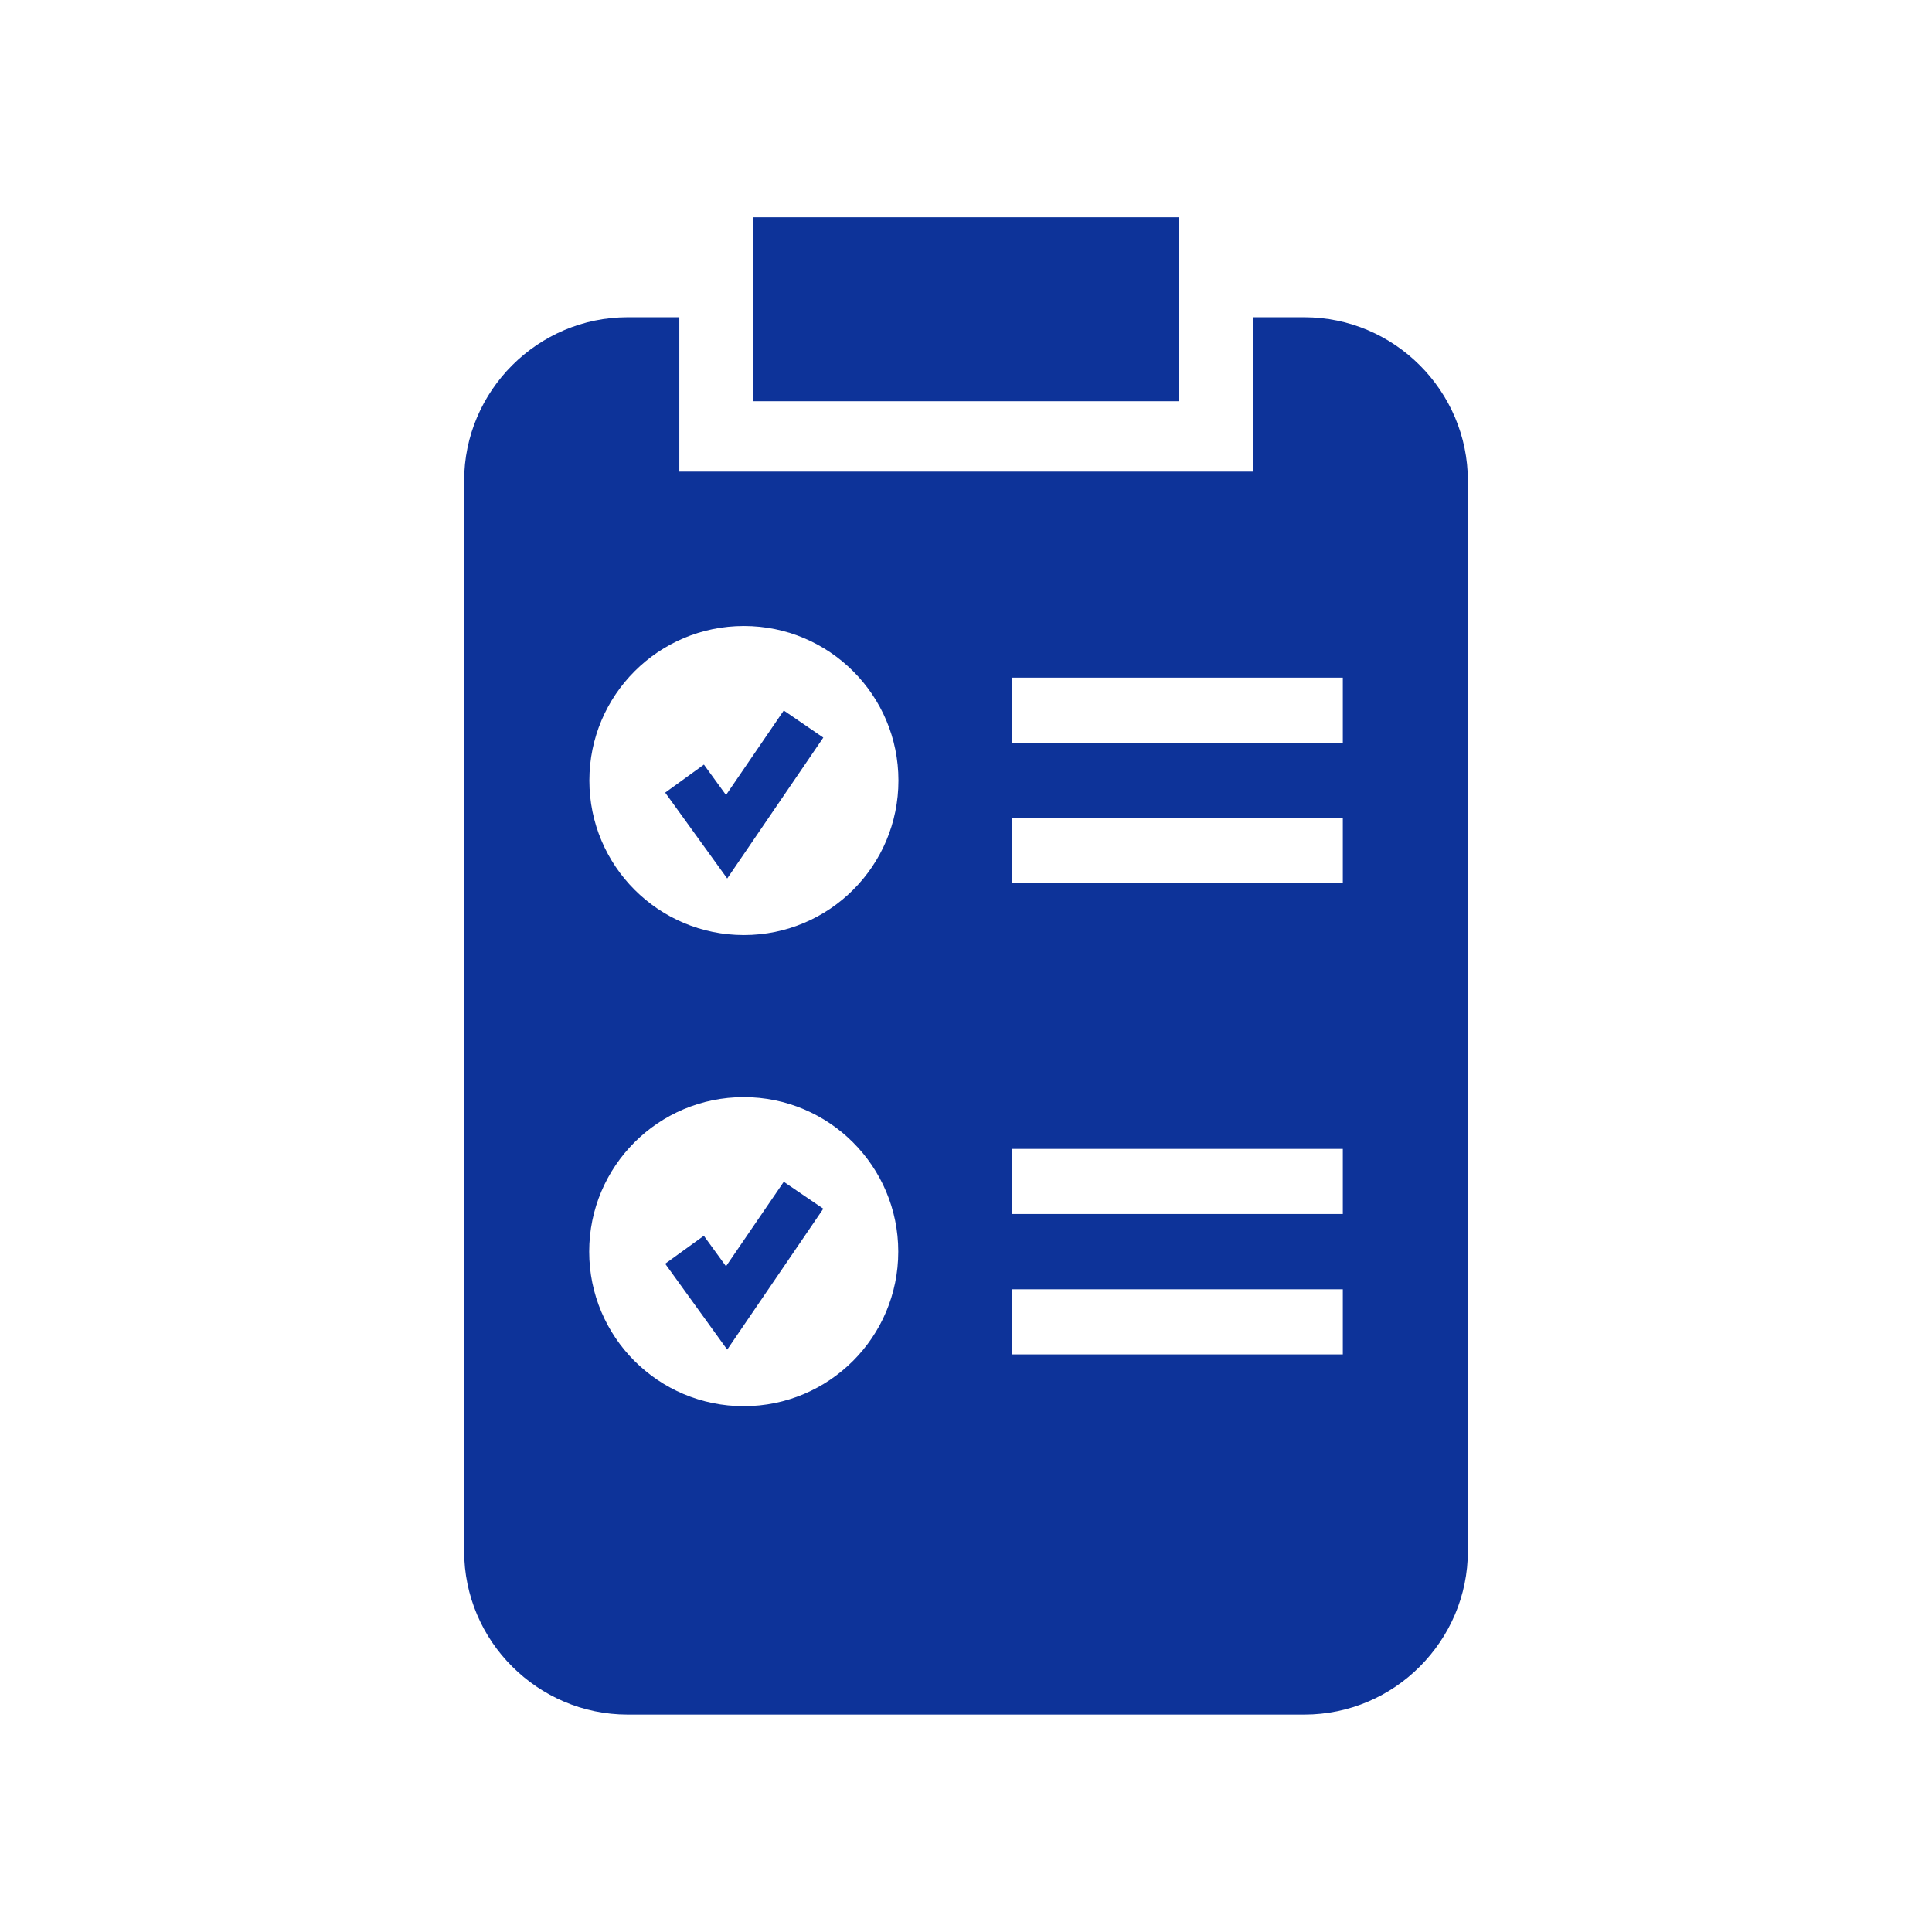
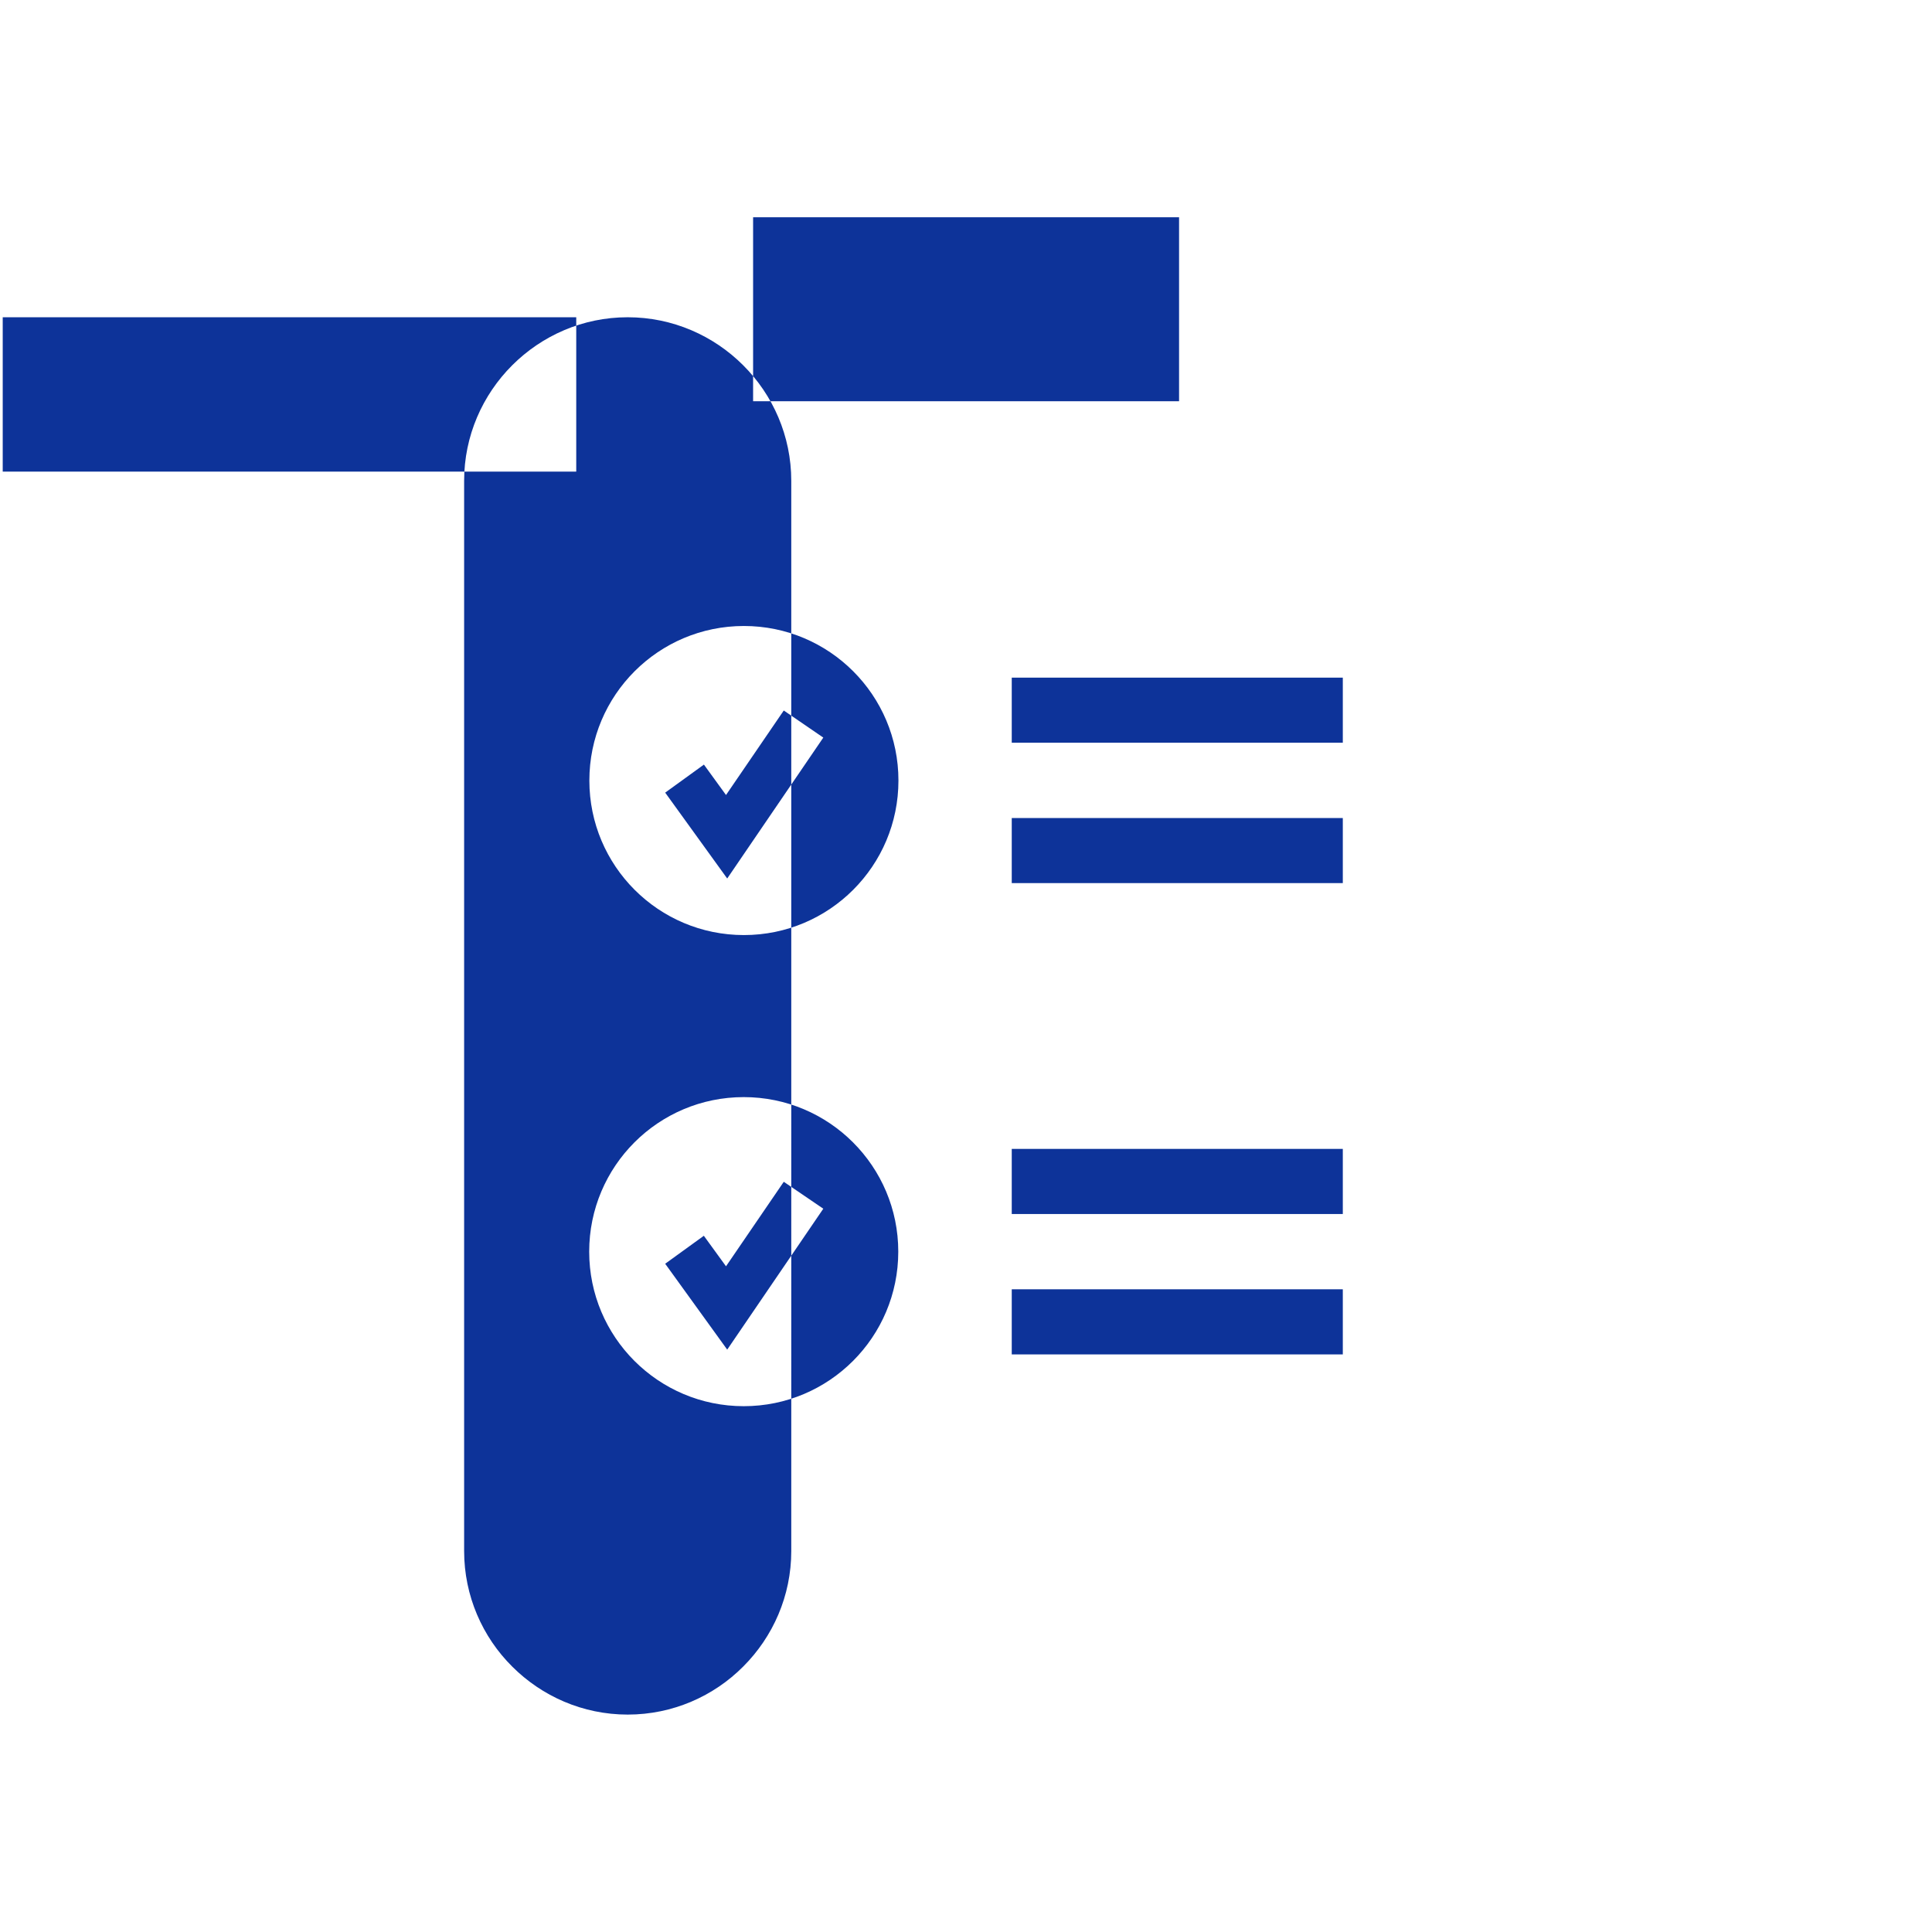
<svg xmlns="http://www.w3.org/2000/svg" id="Réteg_1" data-name="Réteg 1" viewBox="0 0 113.39 113.39">
  <defs>
    <style>      .cls-1 {        fill: #0d3399;        fill-rule: evenodd;        stroke-width: 0px;      }    </style>
  </defs>
-   <path class="cls-1" d="m43.65,64.39c5.01,0,9.07,4.06,9.07,9.07s-4.06,9.07-9.07,9.07-9.07-4.06-9.07-9.07,4.06-9.07,9.07-9.07h0Zm15.73,11.28h19.43v3.82h-19.43v-3.82Zm0-8.24h19.43v3.82h-19.43v-3.82Zm0-19.42h19.43v3.82h-19.43v-3.82Zm0-8.24h19.43v3.82h-19.43v-3.82Zm-19.51-21.15h-3.03c-2.64,0-5.04,1.08-6.78,2.82-1.74,1.74-2.82,4.14-2.82,6.78v62.81c0,2.64,1.08,5.05,2.82,6.78,1.74,1.74,4.14,2.82,6.78,2.82h39.71c2.64,0,5.05-1.08,6.78-2.82,1.74-1.74,2.82-4.14,2.82-6.78V28.22c0-2.64-1.08-5.04-2.82-6.78-1.74-1.74-4.14-2.82-6.78-2.82h-3.02v9.06h-33.66s0-9.06,0-9.06Zm29.33-5.87h-25v10.8h25v-10.8Zm-25.54,23.99c5.01,0,9.07,4.06,9.07,9.07s-4.06,9.07-9.07,9.07-9.07-4.06-9.07-9.07,4.06-9.07,9.07-9.07h0Zm-2.35,8.13l1.3,1.79,3.39-4.96,2.32,1.59-5.64,8.27-3.64-5.04,2.28-1.65h0Zm0,27.66l1.3,1.79,3.39-4.96,2.32,1.58-5.64,8.27-3.64-5.04,2.28-1.65h0Z" />
+   <path class="cls-1" d="m43.65,64.39c5.01,0,9.07,4.06,9.07,9.07s-4.06,9.07-9.07,9.07-9.07-4.06-9.07-9.07,4.06-9.07,9.07-9.07h0Zm15.73,11.28h19.43v3.82h-19.43v-3.82Zm0-8.24h19.43v3.82h-19.43v-3.82Zm0-19.42h19.43v3.82h-19.43v-3.82Zm0-8.24h19.43v3.82h-19.43v-3.82Zm-19.51-21.15h-3.03c-2.64,0-5.04,1.08-6.78,2.82-1.74,1.74-2.82,4.14-2.82,6.78v62.81c0,2.64,1.08,5.05,2.82,6.78,1.74,1.74,4.14,2.82,6.78,2.82c2.64,0,5.05-1.08,6.78-2.82,1.74-1.74,2.82-4.14,2.82-6.78V28.22c0-2.64-1.08-5.04-2.82-6.78-1.74-1.74-4.14-2.82-6.78-2.82h-3.02v9.06h-33.66s0-9.06,0-9.06Zm29.33-5.87h-25v10.8h25v-10.8Zm-25.54,23.99c5.01,0,9.07,4.06,9.07,9.07s-4.06,9.07-9.07,9.07-9.07-4.06-9.07-9.07,4.06-9.07,9.07-9.07h0Zm-2.35,8.13l1.3,1.79,3.39-4.96,2.32,1.59-5.64,8.27-3.64-5.04,2.28-1.65h0Zm0,27.66l1.3,1.79,3.39-4.96,2.32,1.58-5.64,8.27-3.64-5.04,2.28-1.65h0Z" />
</svg>